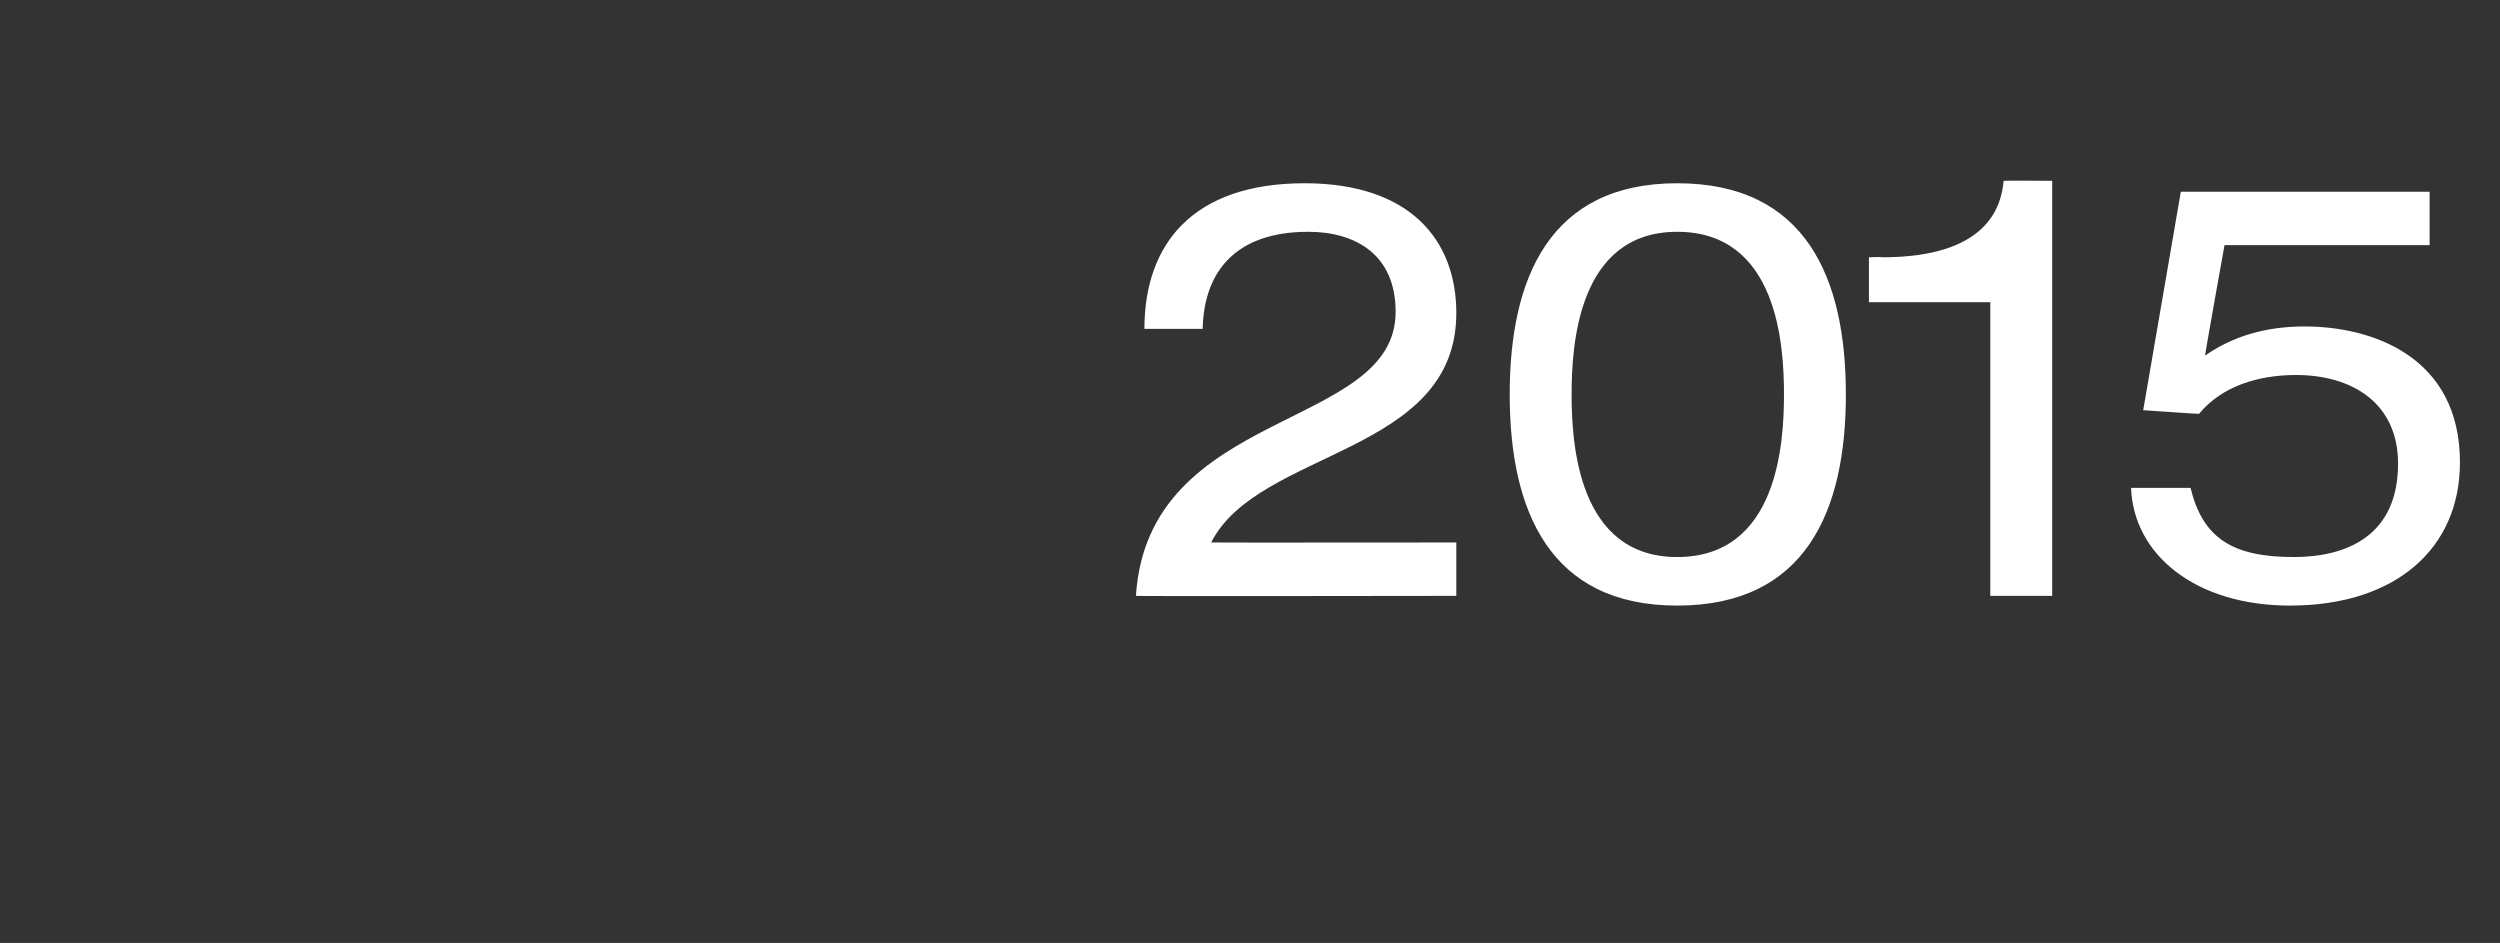
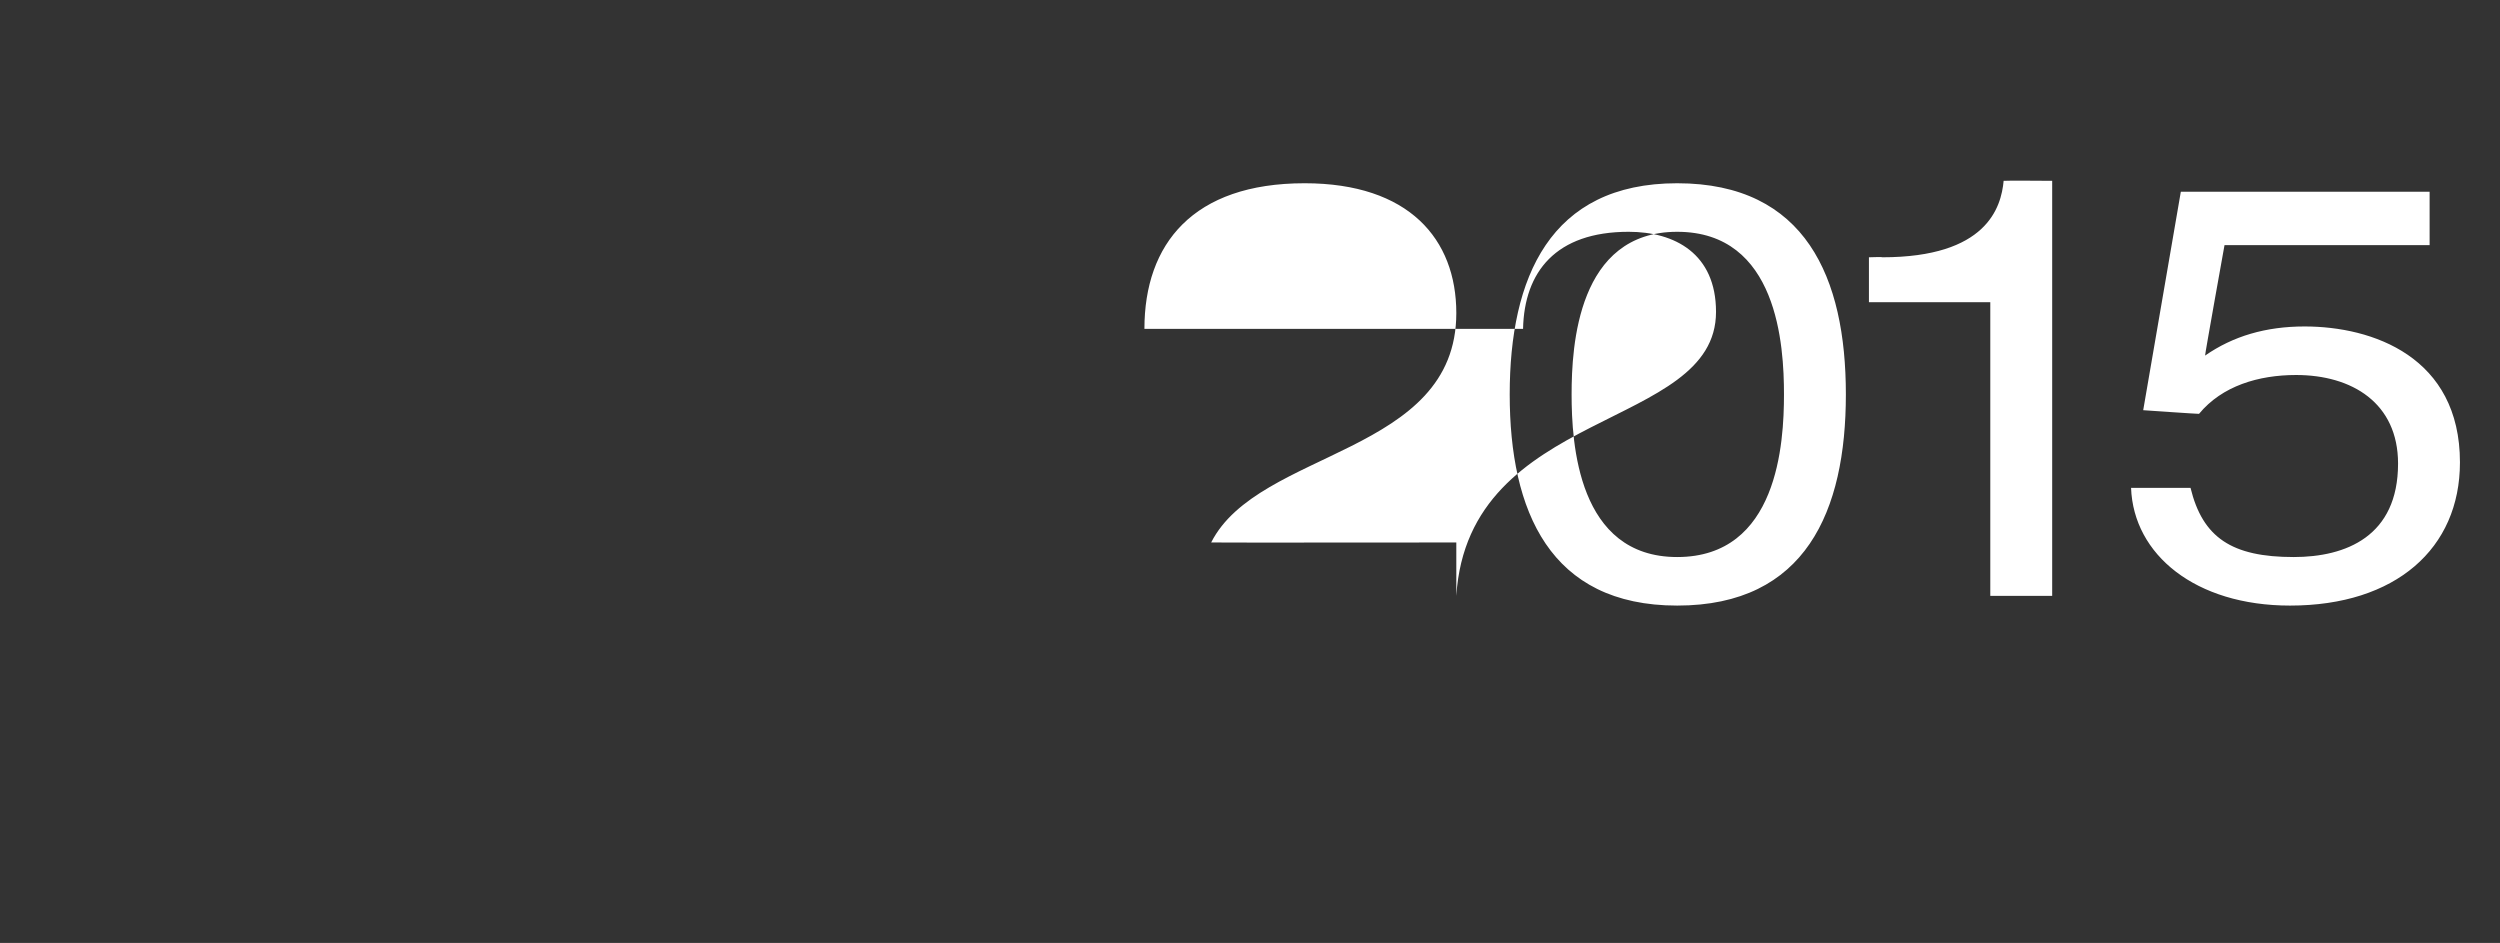
<svg xmlns="http://www.w3.org/2000/svg" version="1.1" width="206px" height="77.7px" viewBox="0 -1 206 77.7" style="top:-1px">
  <rect x="0" y="-1" width="206" height="77.7" fill="#333333" stroke="none" />
  <desc>2015</desc>
  <defs />
  <g id="Polygon51735">
-     <path d="m94.3 26.1c0-7 4-12 13.2-12c8.6 0 12.5 4.6 12.5 10.7c0 11.7-16.3 11.2-20.2 18.9c.03.02 20.2 0 20.2 0v4.4s-26.36.04-26.4 0c1-15.6 21.4-13.6 21.4-23.4c0-4.8-3.4-6.6-7.2-6.6c-6 0-8.6 3.3-8.7 8h-4.8zm43.9-8c-8.2 0-8.7 9.4-8.7 13.4c0 4 .5 13.4 8.7 13.4c8.3 0 8.8-9.4 8.8-13.4c0-4-.5-13.4-8.8-13.4zm0-4c10.6 0 13.9 7.8 13.9 17.4c0 9.6-3.3 17.4-13.9 17.4c-10.5 0-13.8-7.8-13.8-17.4c0-9.6 3.3-17.4 13.8-17.4zm25.8 9.8h-10v-3.7s1.13-.04 1.1 0c8.6 0 9.8-4.1 10-6.3c.02-.03 4 0 4 0v34.2H164V23.9zm15.7-9.1h20.5v4.4h-16.9s-1.64 9.12-1.6 9.1c2.3-1.6 5-2.4 8.2-2.4c5.6 0 12.8 2.5 12.8 11.2c0 7.1-5.3 11.8-14 11.8c-7.8 0-12.9-4.2-13.1-9.7h4.9c1 4.1 3.4 5.7 8.5 5.7c4.3 0 8.6-1.7 8.6-7.7c0-5-3.8-7.3-8.4-7.3c-3.1 0-6.1.9-8 3.2c.02.02-4.6-.3-4.6-.3l3.1-18z" stroke="none" fill="#fff" />
+     <path d="m94.3 26.1c0-7 4-12 13.2-12c8.6 0 12.5 4.6 12.5 10.7c0 11.7-16.3 11.2-20.2 18.9c.03.02 20.2 0 20.2 0v4.4c1-15.6 21.4-13.6 21.4-23.4c0-4.8-3.4-6.6-7.2-6.6c-6 0-8.6 3.3-8.7 8h-4.8zm43.9-8c-8.2 0-8.7 9.4-8.7 13.4c0 4 .5 13.4 8.7 13.4c8.3 0 8.8-9.4 8.8-13.4c0-4-.5-13.4-8.8-13.4zm0-4c10.6 0 13.9 7.8 13.9 17.4c0 9.6-3.3 17.4-13.9 17.4c-10.5 0-13.8-7.8-13.8-17.4c0-9.6 3.3-17.4 13.8-17.4zm25.8 9.8h-10v-3.7s1.13-.04 1.1 0c8.6 0 9.8-4.1 10-6.3c.02-.03 4 0 4 0v34.2H164V23.9zm15.7-9.1h20.5v4.4h-16.9s-1.64 9.12-1.6 9.1c2.3-1.6 5-2.4 8.2-2.4c5.6 0 12.8 2.5 12.8 11.2c0 7.1-5.3 11.8-14 11.8c-7.8 0-12.9-4.2-13.1-9.7h4.9c1 4.1 3.4 5.7 8.5 5.7c4.3 0 8.6-1.7 8.6-7.7c0-5-3.8-7.3-8.4-7.3c-3.1 0-6.1.9-8 3.2c.02.02-4.6-.3-4.6-.3l3.1-18z" stroke="none" fill="#fff" />
  </g>
</svg>